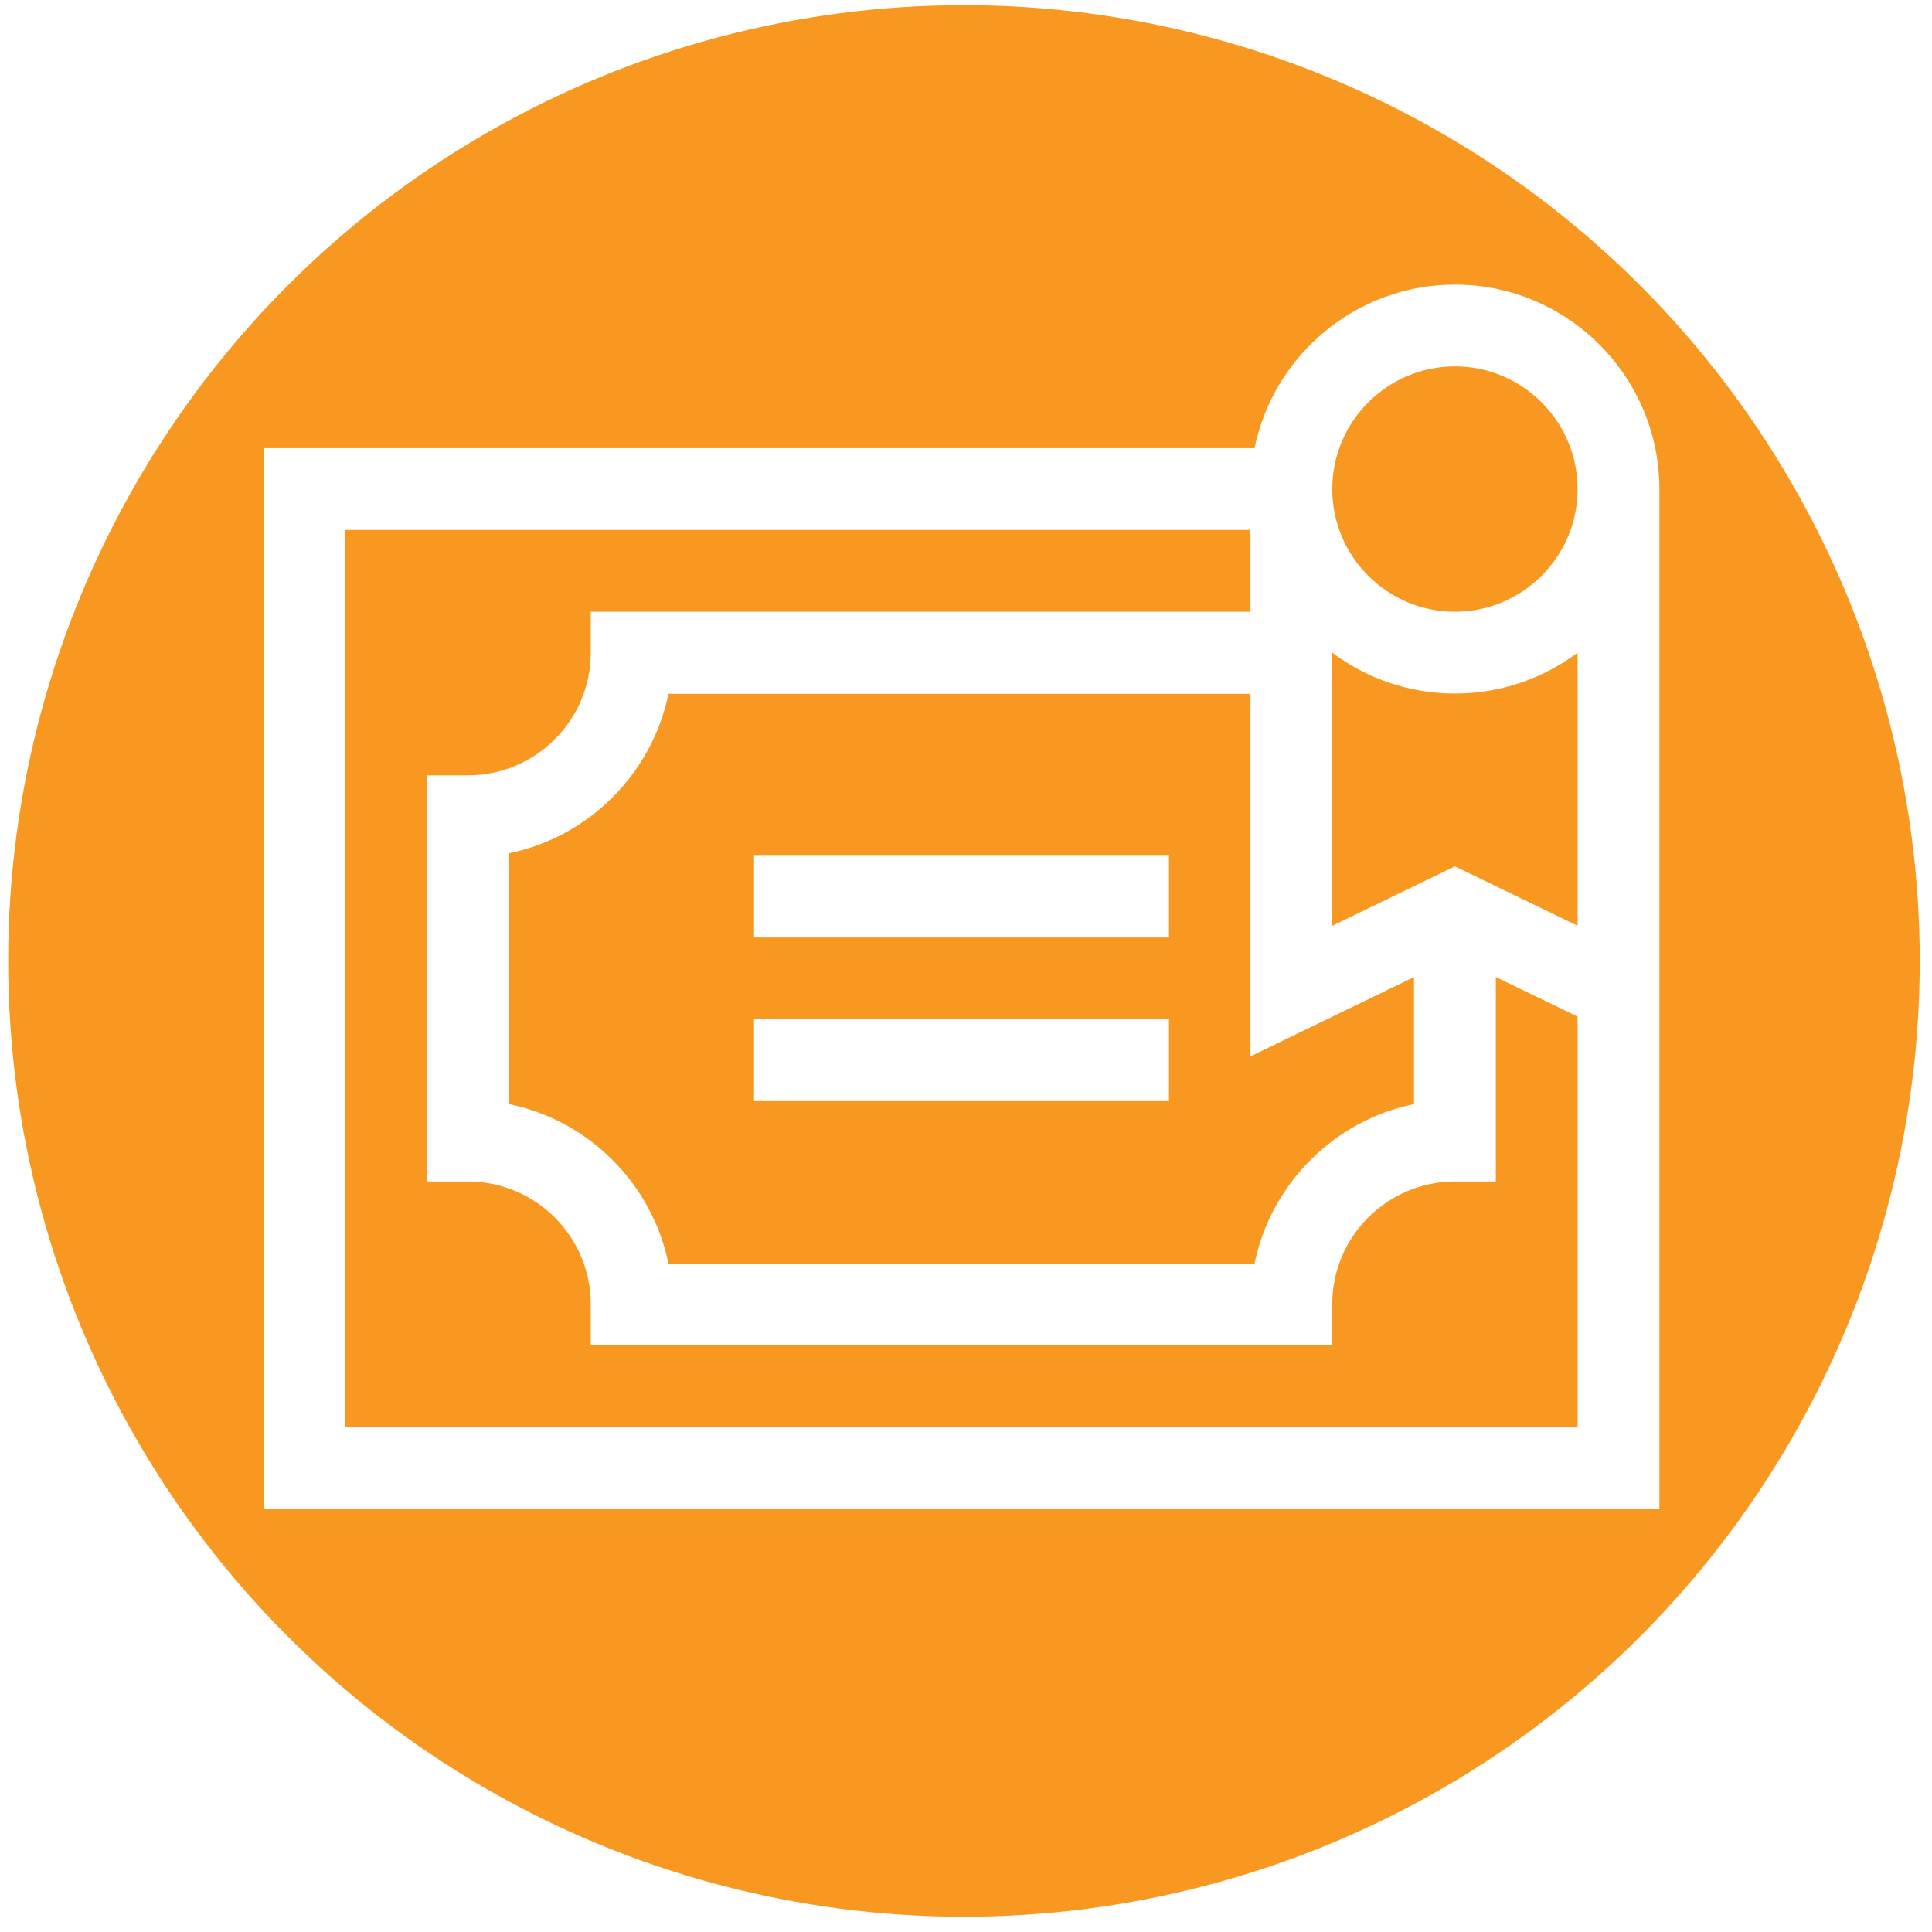
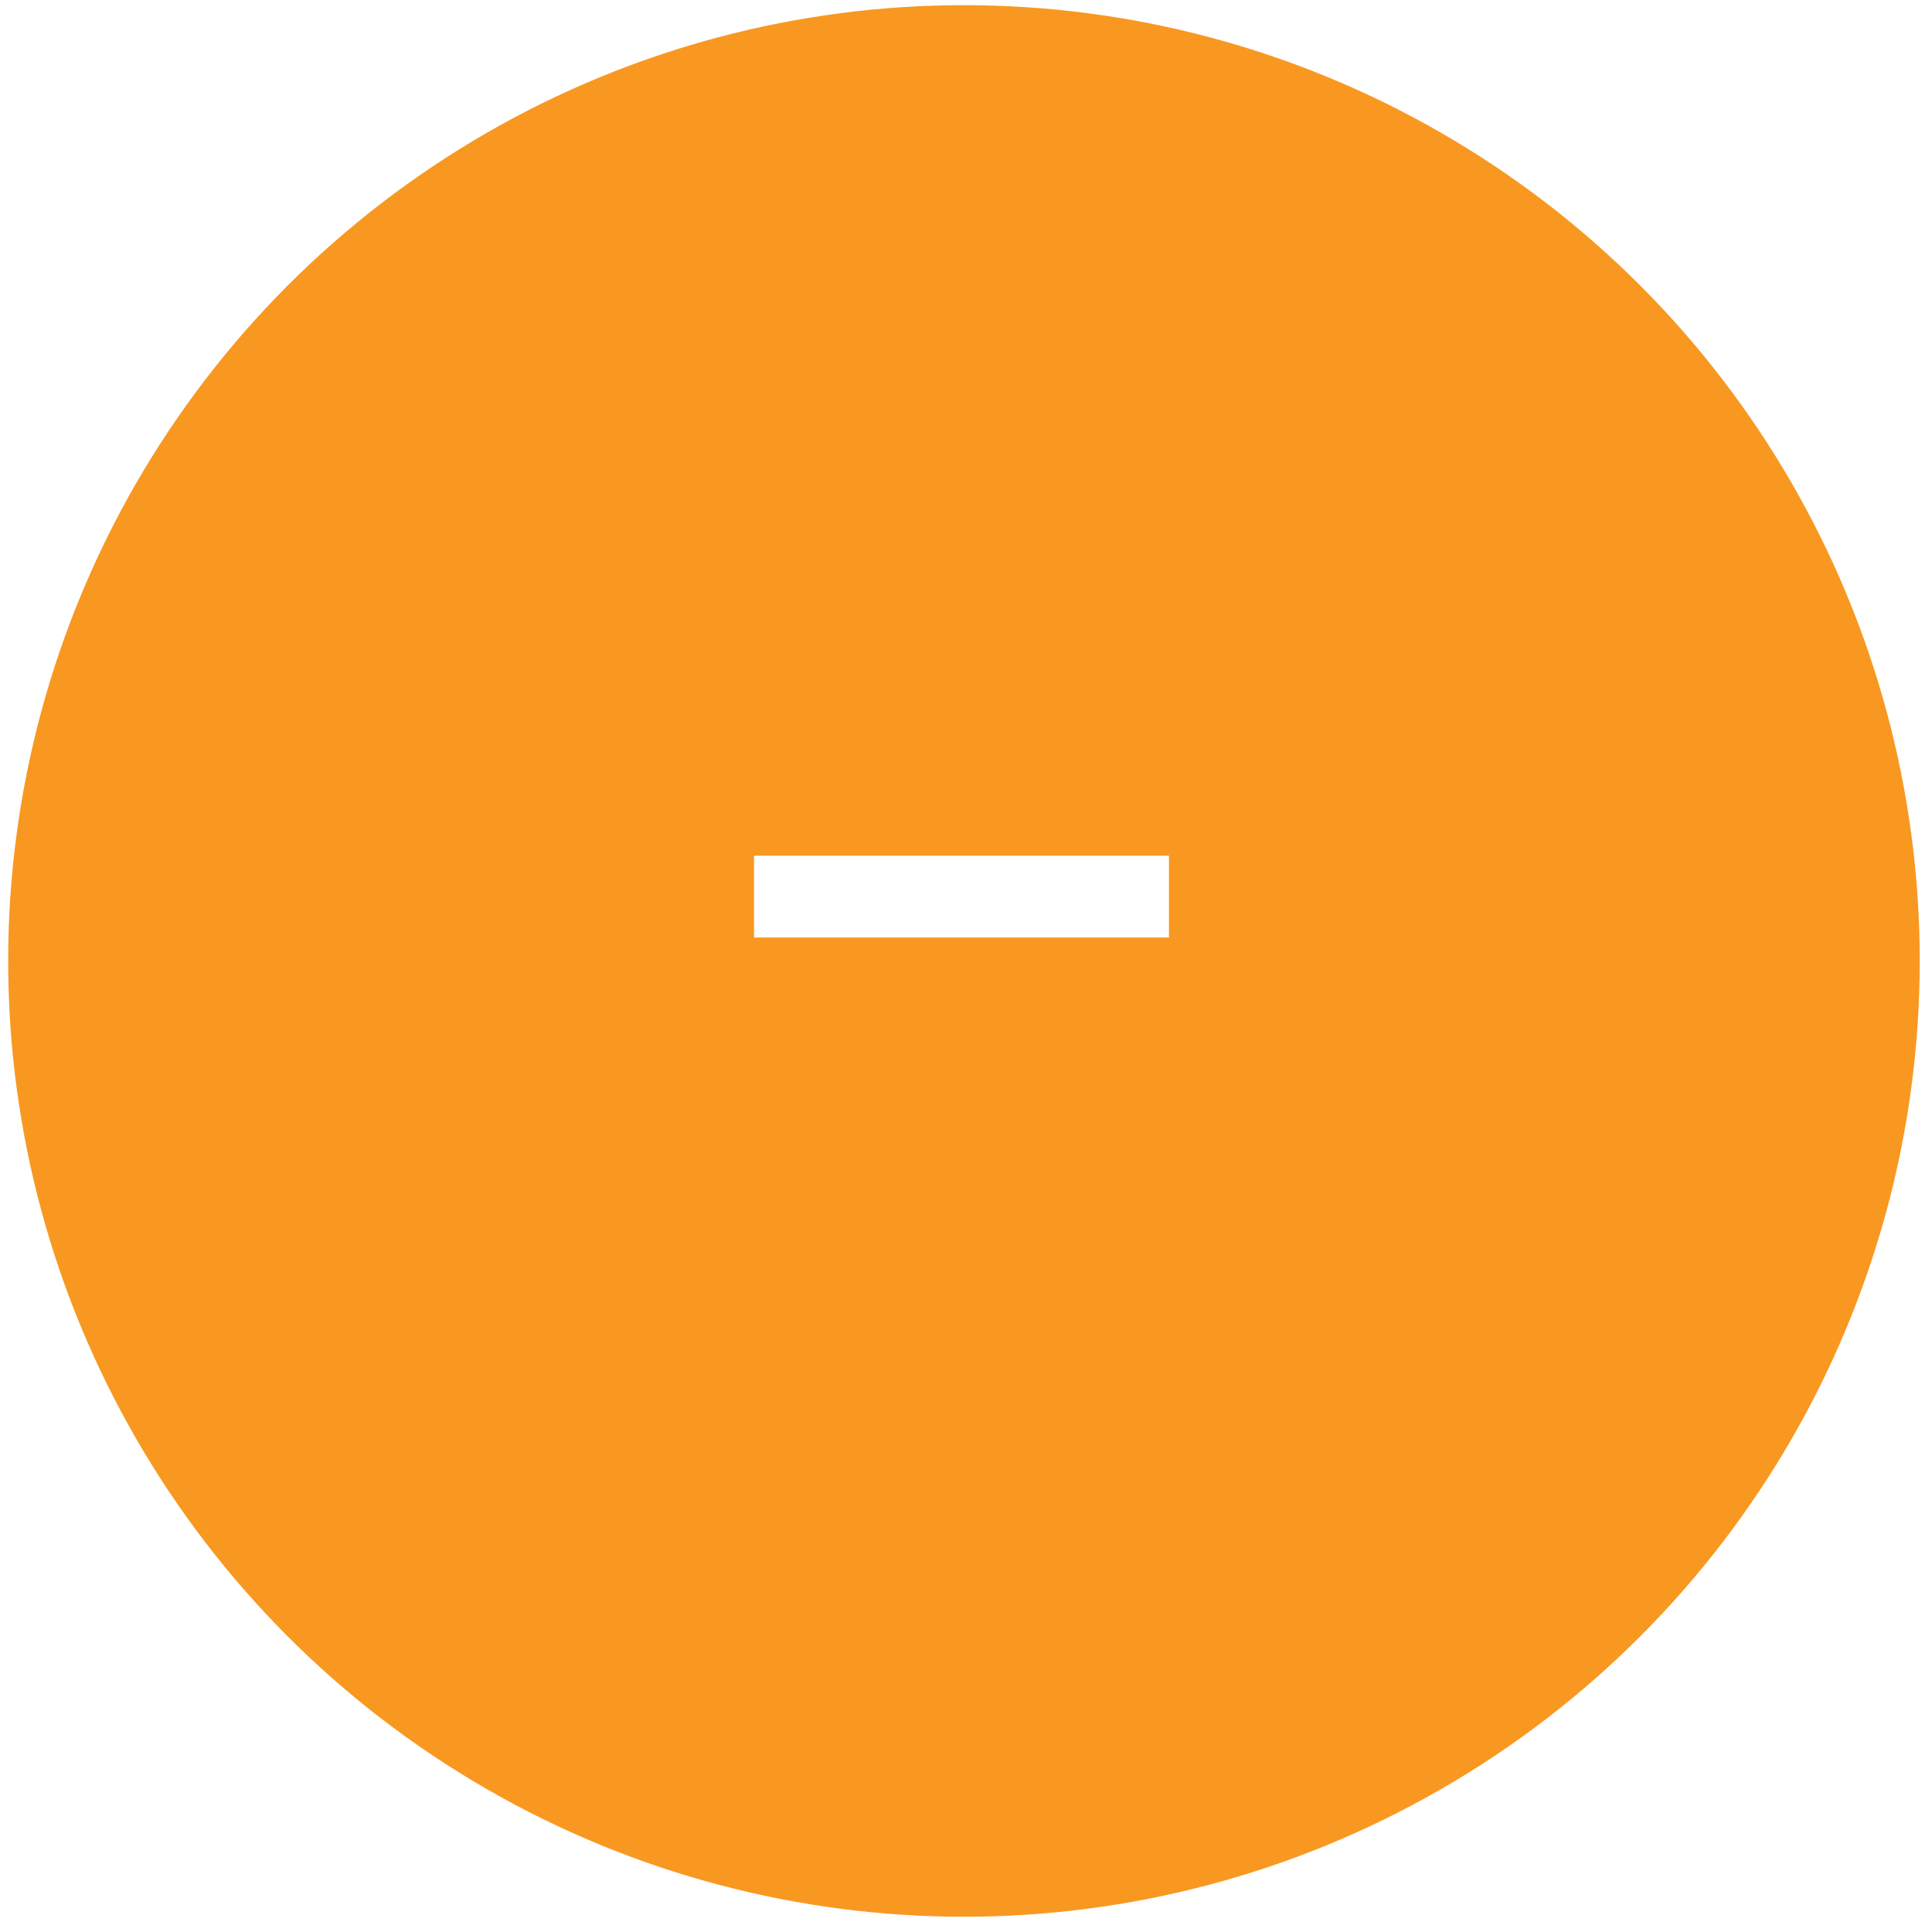
<svg xmlns="http://www.w3.org/2000/svg" version="1.1" id="Layer_1" x="0px" y="0px" viewBox="0 0 708.7 708.7" style="enable-background:new 0 0 708.7 708.7;" xml:space="preserve">
  <style type="text/css">
	.st0{fill:#F89821;}
	.st1{fill:#FFFFFF;}
</style>
  <circle class="st0" cx="353.6" cy="352.5" r="350.6" />
  <image style="overflow:visible;" width="489" height="159" transform="matrix(1 0 0 1 -530.139 55.395)">
</image>
  <g>
-     <path class="st1" d="M276.6,373.9h152.2v30H276.6L276.6,373.9z" />
    <path class="st1" d="M276.6,313.9h152.2v30H276.6L276.6,313.9z" />
-     <path class="st1" d="M533.7,104.4c-36.2,0-66.5,25.8-73.5,60H96.7v389h512v-374C608.7,138.1,575.1,104.4,533.7,104.4z M533.7,134.4   c24.8,0,45,20.2,45,45s-20.2,45-45,45s-45-20.2-45-45S508.9,134.4,533.7,134.4z M518.7,358.4v46.6c-29.3,6-52.5,29.2-58.5,58.5   h-215c-6-29.3-29.2-52.5-58.5-58.5v-92c29.3-6,52.5-29.2,58.5-58.5h213.5v133L518.7,358.4z M533.7,317.8l-45,21.8V239.4   c12.5,9.4,28.1,15,45,15c16.9,0,32.5-5.6,45-15v100.2L533.7,317.8z M578.7,523.4h-452v-329h332v30h-242v15c0,24.8-20.2,45-45,45   h-15v149h15c24.8,0,45,20.2,45,45v15h272v-15c0-24.8,20.2-45,45-45h15v-75l30,14.5V523.4z" />
  </g>
</svg>